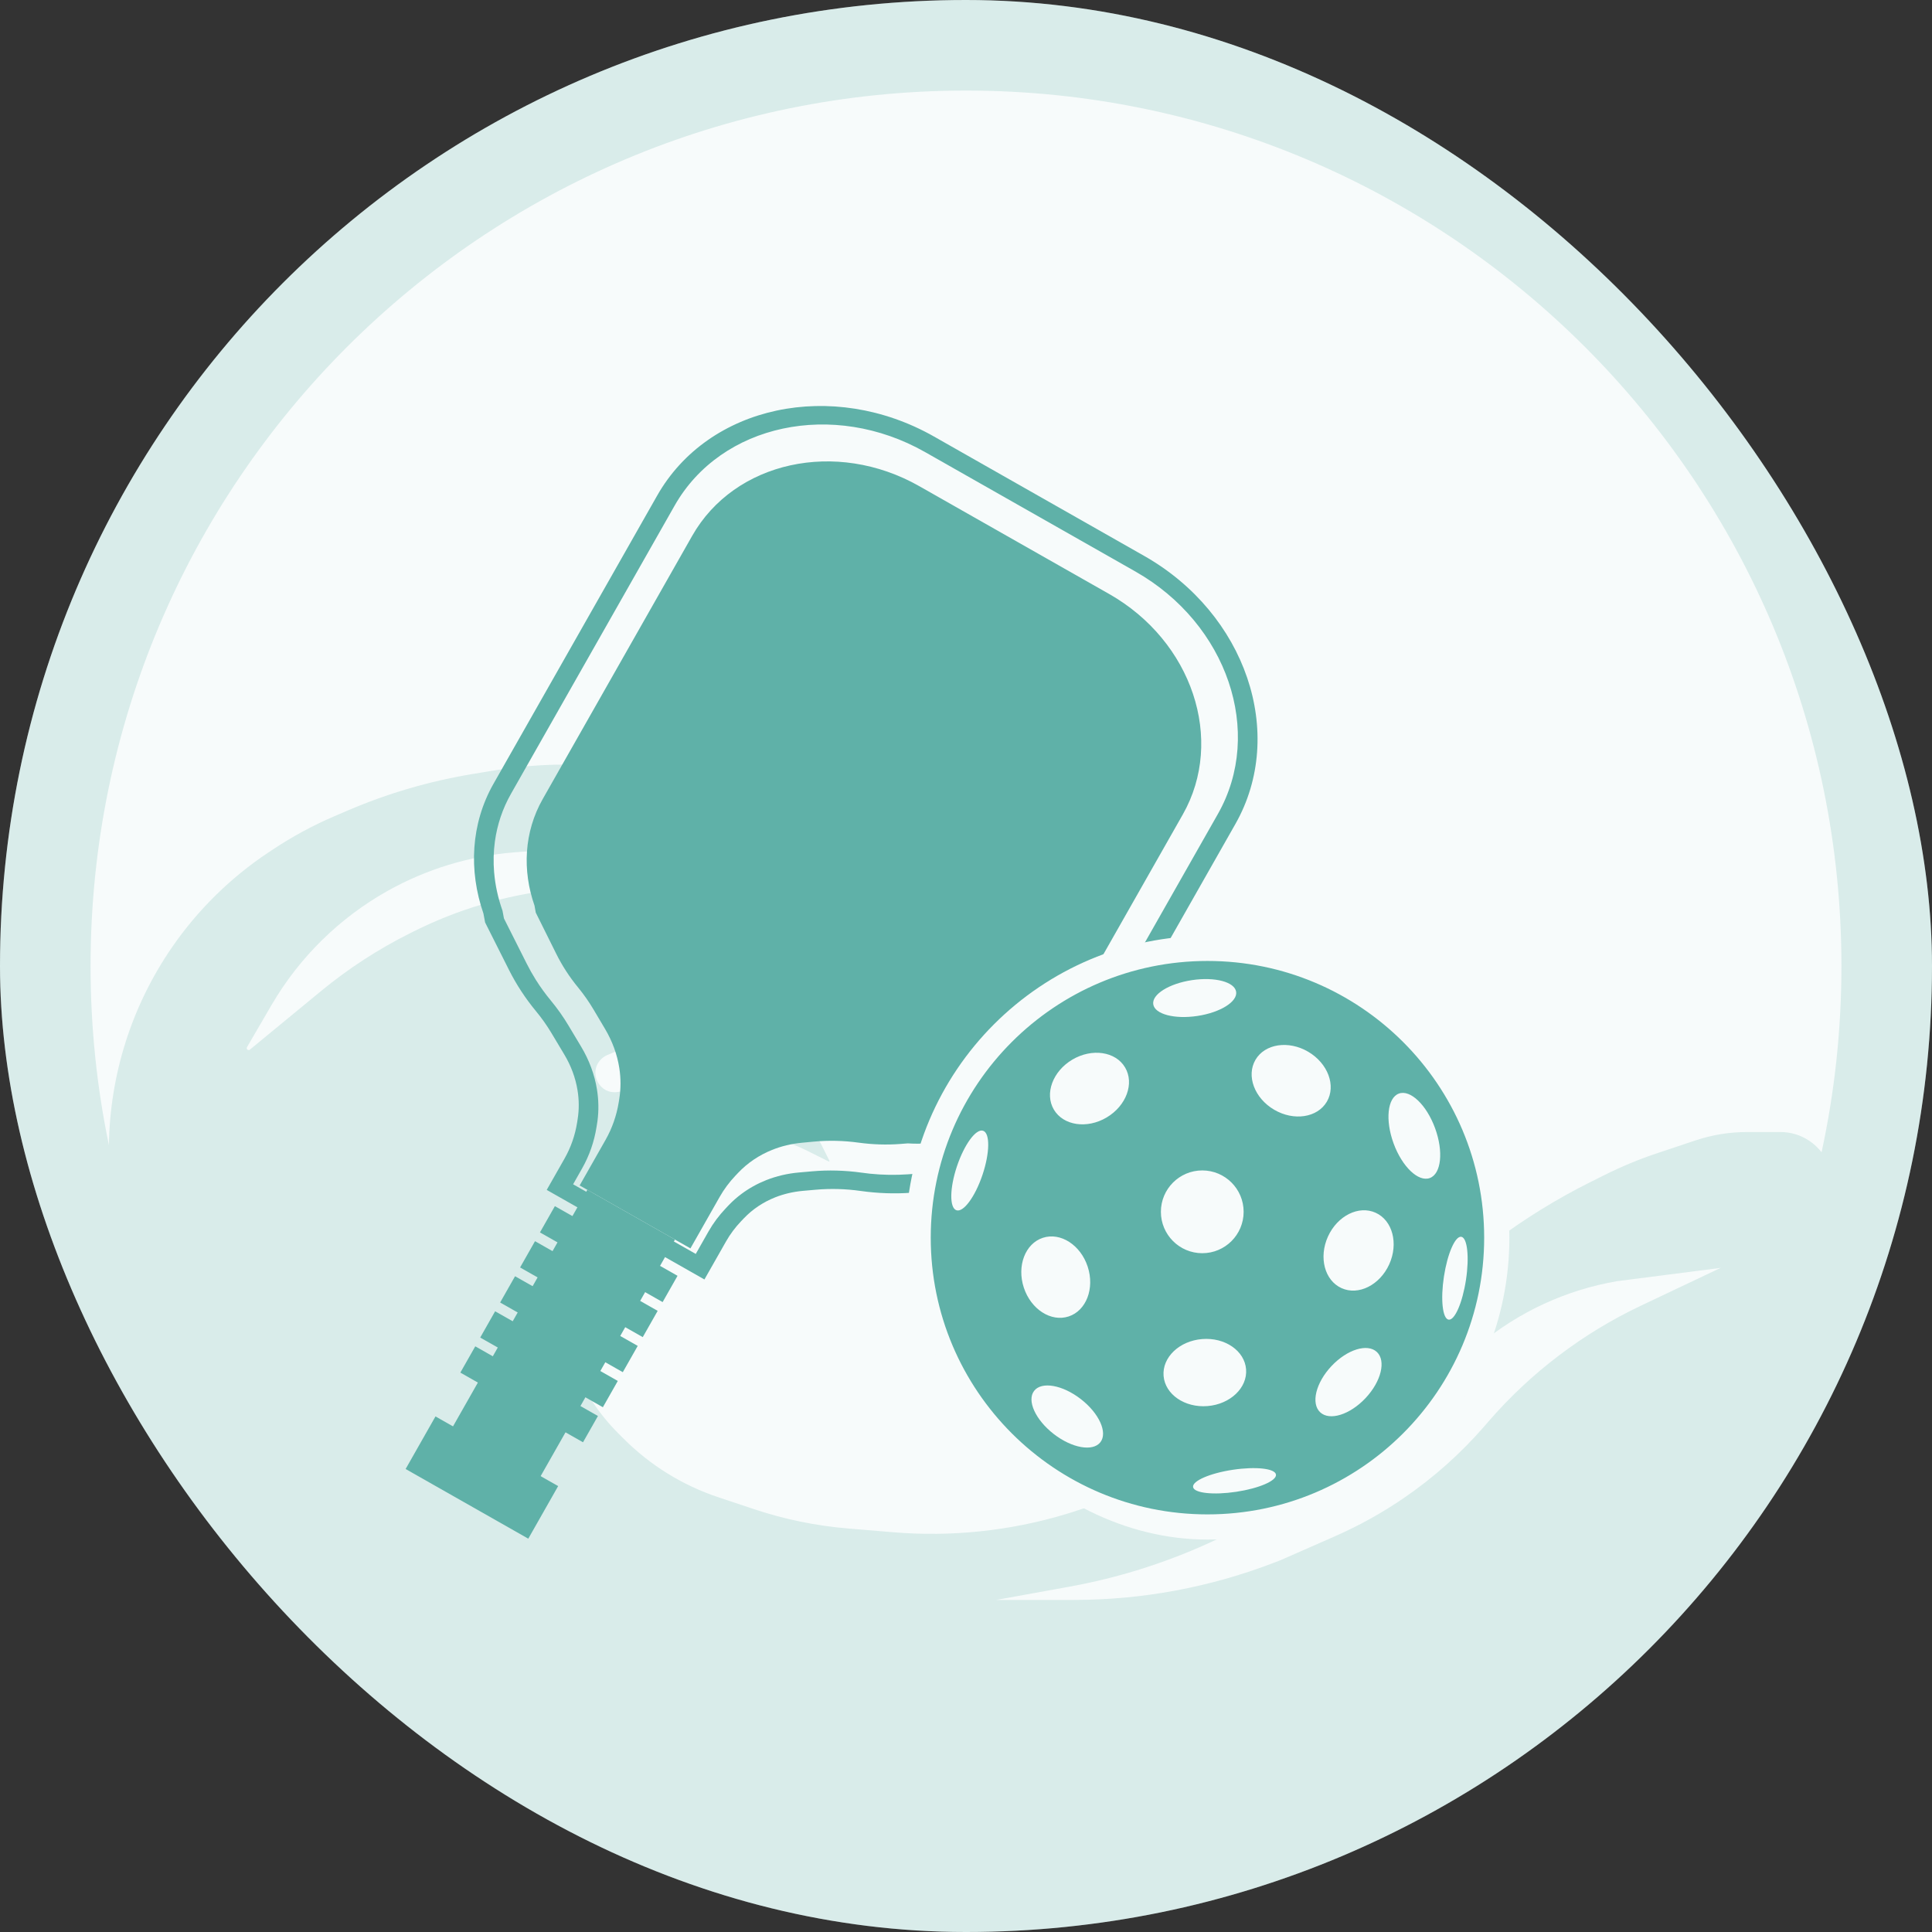
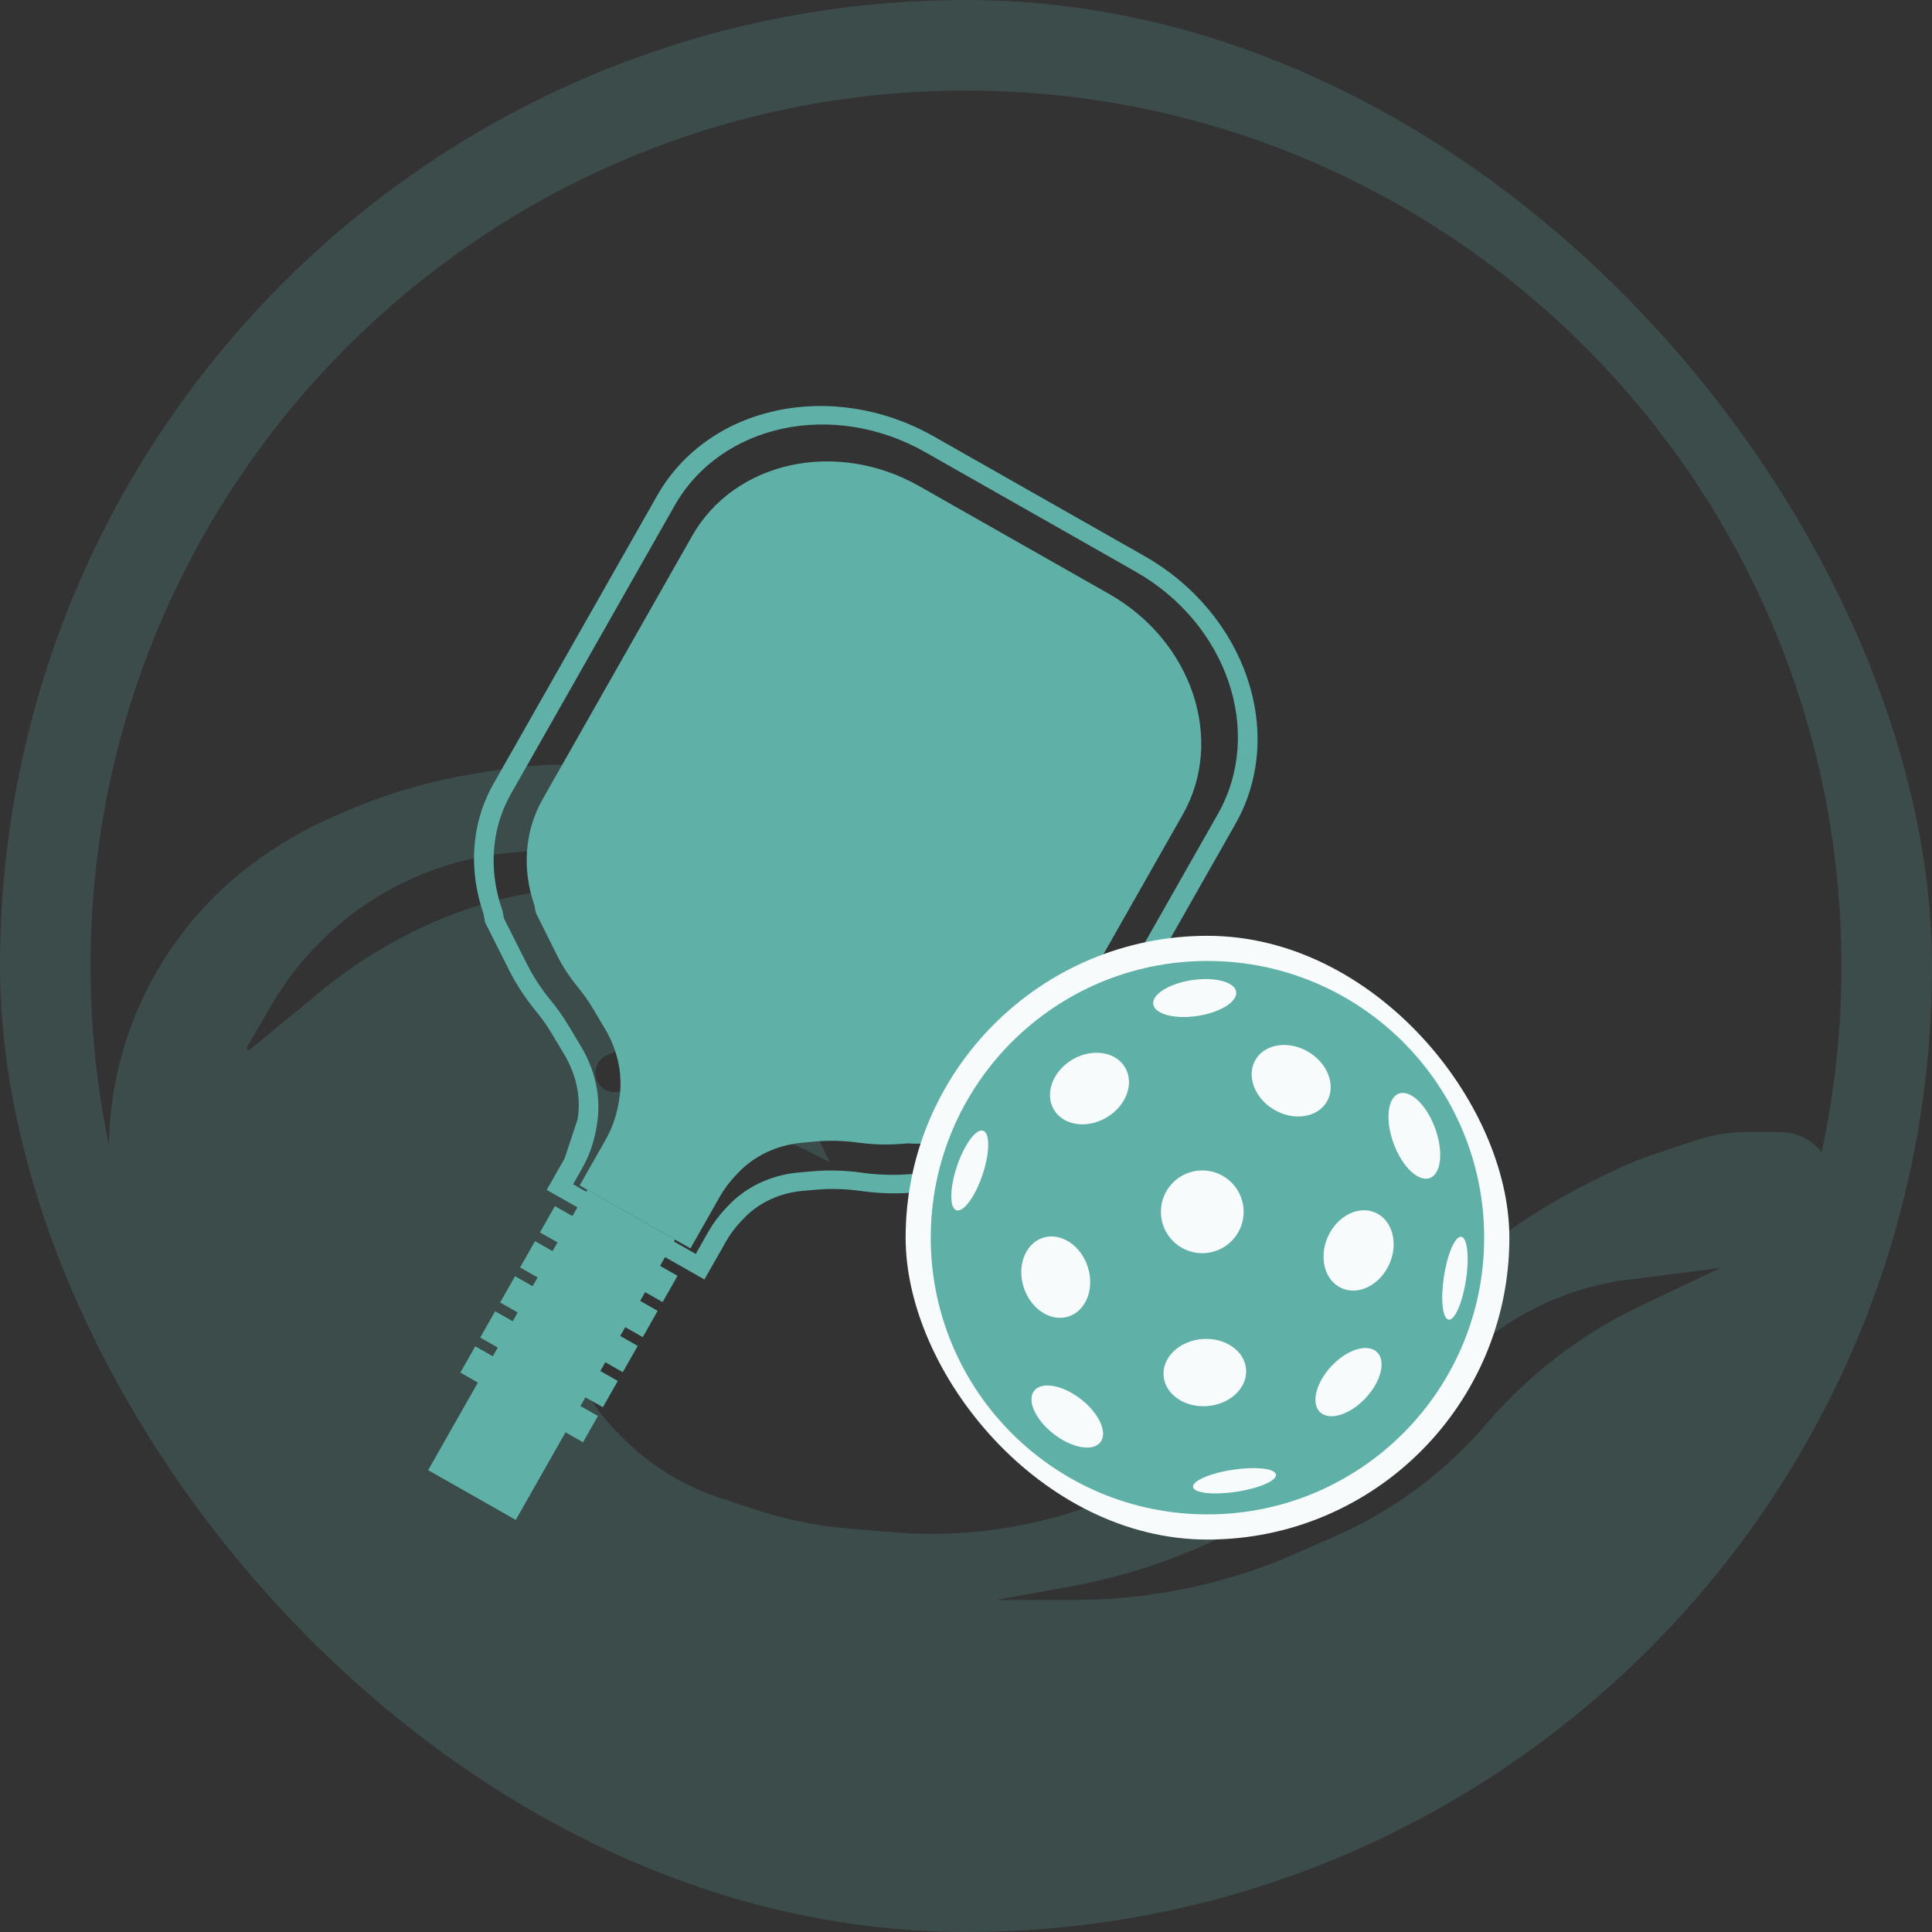
<svg xmlns="http://www.w3.org/2000/svg" width="64" height="64" viewBox="0 0 64 64" fill="none">
  <rect x="0" y="0" width="64" height="64" fill="#333333" stroke="none" />
  <g clip-path="url(#clip0_4139_1384)">
-     <rect width="64" height="64" rx="32" fill="#F7FBFB" />
    <path opacity="0.2" fill-rule="evenodd" clip-rule="evenodd" d="M3.608 37.934C3.641 35.608 4.359 33.315 5.713 31.359C6.563 30.131 7.638 29.075 8.881 28.246L9.026 28.15C9.674 27.718 10.36 27.346 11.076 27.039L11.517 26.85C12.834 26.285 14.214 25.881 15.628 25.645L16.365 25.523C18.431 25.178 20.567 25.291 22.587 25.842C24.173 26.274 25.688 26.982 27.035 27.925L28.093 28.665C29.344 29.541 30.358 30.716 31.041 32.083C31.985 33.97 32.25 36.124 31.792 38.184L31.533 39.351C31.523 39.398 31.459 39.404 31.44 39.36L30.806 37.88C30.28 36.653 29.409 35.606 28.298 34.866C27.444 34.296 26.463 33.923 25.446 33.778C24.181 33.597 22.878 33.766 21.703 34.27L20.113 34.952C20.038 34.984 19.97 35.03 19.913 35.087C19.472 35.528 19.856 36.274 20.471 36.172L21.422 36.013C21.474 36.004 21.526 36 21.578 36H24.065C24.354 36 24.642 36.035 24.922 36.106C25.924 36.356 26.766 37.031 27.227 37.955L27.474 38.449C27.483 38.465 27.465 38.483 27.449 38.475L26.759 38.13C25.931 37.716 25.018 37.5 24.092 37.5H23.969C22.694 37.5 21.458 37.934 20.463 38.73L20.341 38.827C19.787 39.27 19.335 39.829 19.018 40.464C18.677 41.145 18.5 41.897 18.5 42.658V42.877C18.5 43.619 18.642 44.354 18.917 45.043L18.984 45.21C19.324 46.061 19.834 46.834 20.482 47.482L20.663 47.663C21.542 48.542 22.614 49.205 23.794 49.598L24.985 49.995C25.991 50.331 27.034 50.545 28.092 50.633L29.591 50.758C31.513 50.918 33.449 50.715 35.296 50.161C36.757 49.723 38.145 49.07 39.414 48.224L42 46.5L47 43L49.499 41.126C50.498 40.377 51.562 39.719 52.678 39.161L53.139 38.931C53.712 38.644 54.305 38.398 54.914 38.196L56.172 37.776C56.721 37.593 57.294 37.5 57.872 37.5H58.979C59.319 37.5 59.651 37.6 59.933 37.789C60.093 37.895 60.23 38.025 60.342 38.171C60.773 36.182 61 34.118 61 32C61 15.984 48.016 3 32 3C15.984 3 3 15.984 3 32C3 34.034 3.209 36.019 3.608 37.934ZM64 32C64 49.673 49.673 64 32 64C14.327 64 0 49.673 0 32C0 14.327 14.327 0 32 0C49.673 0 64 14.327 64 32ZM8.182 34.688L8.994 33.294C9.915 31.715 11.241 30.41 12.834 29.515C14.129 28.788 15.567 28.351 17.047 28.234L17.29 28.215C19.071 28.073 20.861 28.355 22.514 29.035L23.621 29.491C23.69 29.52 23.666 29.622 23.592 29.617L20.94 29.422C19.261 29.299 17.573 29.482 15.96 29.962C15.188 30.192 14.438 30.488 13.718 30.848L13.583 30.915C12.531 31.441 11.542 32.083 10.634 32.831L8.279 34.77C8.223 34.816 8.146 34.75 8.182 34.688ZM35.429 52.56L33 53H35.571C37.838 53 40.085 52.582 42.2 51.768L42.428 51.68L44.234 50.886C45.029 50.536 45.789 50.113 46.505 49.623C47.498 48.944 48.398 48.14 49.185 47.231L49.304 47.093C50.705 45.475 52.427 44.167 54.361 43.251L57 42L53.571 42.44C51.887 42.728 50.309 43.456 48.997 44.551L44.143 48.6C41.611 50.622 38.617 51.982 35.429 52.56Z" fill="#5FB1A8" />
    <g clip-path="url(#clip1_4139_1384)">
-       <path fill-rule="evenodd" clip-rule="evenodd" d="M30.341 38.881C30.81 38.913 31.272 38.886 31.717 38.802C31.718 38.802 31.72 38.802 31.721 38.801C32.127 38.724 32.517 38.6 32.883 38.431C32.884 38.431 32.885 38.43 32.886 38.43C33.239 38.266 33.568 38.06 33.866 37.813C33.867 37.812 33.868 37.811 33.869 37.81C33.991 37.709 34.107 37.602 34.217 37.487C34.218 37.486 34.219 37.484 34.221 37.483C34.461 37.233 34.672 36.952 34.849 36.64L40.343 26.966C41.881 24.259 40.658 20.663 37.613 18.933L30.647 14.977C27.602 13.248 23.887 14.04 22.349 16.747L16.929 26.292C16.645 26.791 16.47 27.324 16.395 27.869C16.395 27.871 16.394 27.873 16.394 27.874C16.348 28.211 16.34 28.553 16.368 28.893C16.369 28.896 16.369 28.898 16.369 28.9C16.405 29.328 16.499 29.754 16.646 30.168L16.694 30.424L17.448 31.922C17.54 32.105 17.641 32.284 17.75 32.458C17.901 32.697 18.068 32.928 18.25 33.148C18.464 33.407 18.657 33.68 18.827 33.964L19.252 34.674C19.518 35.118 19.696 35.599 19.775 36.088C19.832 36.439 19.837 36.791 19.792 37.134C19.788 37.162 19.784 37.191 19.779 37.219L19.76 37.339C19.683 37.823 19.522 38.284 19.283 38.705L18.985 39.231L23.048 41.538L23.47 40.794C23.628 40.517 23.819 40.261 24.04 40.029L24.14 39.923C24.269 39.788 24.41 39.663 24.561 39.551C24.808 39.366 25.082 39.213 25.378 39.095C25.721 38.959 26.088 38.873 26.468 38.84L26.898 38.802C27.44 38.754 27.992 38.769 28.544 38.846C28.635 38.859 28.726 38.87 28.817 38.88C29.237 38.923 29.657 38.93 30.071 38.901L30.341 38.881ZM16.014 30.26C15.522 28.837 15.595 27.29 16.348 25.963L21.769 16.418C23.468 13.425 27.574 12.55 30.941 14.461L37.906 18.417C41.272 20.329 42.623 24.304 40.924 27.296L35.43 36.97C34.435 38.723 32.469 39.62 30.409 39.495L30.185 39.511C29.633 39.551 29.072 39.531 28.512 39.452C28.013 39.381 27.513 39.368 27.023 39.411L26.593 39.449C26.275 39.478 25.967 39.55 25.68 39.663C25.281 39.822 24.929 40.057 24.643 40.357L24.543 40.462C24.352 40.663 24.187 40.885 24.051 41.124L23.335 42.384L18.111 39.417L18.703 38.376C18.91 38.01 19.05 37.61 19.117 37.19L19.136 37.069C19.185 36.759 19.184 36.439 19.132 36.12C19.066 35.709 18.917 35.305 18.693 34.932L18.268 34.222C18.116 33.968 17.944 33.724 17.752 33.493C17.404 33.071 17.106 32.616 16.865 32.138L16.07 30.557L16.014 30.26Z" fill="#5FB1A8" />
+       <path fill-rule="evenodd" clip-rule="evenodd" d="M30.341 38.881C30.81 38.913 31.272 38.886 31.717 38.802C31.718 38.802 31.72 38.802 31.721 38.801C32.127 38.724 32.517 38.6 32.883 38.431C32.884 38.431 32.885 38.43 32.886 38.43C33.239 38.266 33.568 38.06 33.866 37.813C33.867 37.812 33.868 37.811 33.869 37.81C33.991 37.709 34.107 37.602 34.217 37.487C34.218 37.486 34.219 37.484 34.221 37.483C34.461 37.233 34.672 36.952 34.849 36.64L40.343 26.966C41.881 24.259 40.658 20.663 37.613 18.933L30.647 14.977C27.602 13.248 23.887 14.04 22.349 16.747L16.929 26.292C16.645 26.791 16.47 27.324 16.395 27.869C16.395 27.871 16.394 27.873 16.394 27.874C16.348 28.211 16.34 28.553 16.368 28.893C16.369 28.896 16.369 28.898 16.369 28.9C16.405 29.328 16.499 29.754 16.646 30.168L16.694 30.424L17.448 31.922C17.54 32.105 17.641 32.284 17.75 32.458C17.901 32.697 18.068 32.928 18.25 33.148C18.464 33.407 18.657 33.68 18.827 33.964L19.252 34.674C19.518 35.118 19.696 35.599 19.775 36.088C19.832 36.439 19.837 36.791 19.792 37.134C19.788 37.162 19.784 37.191 19.779 37.219L19.76 37.339C19.683 37.823 19.522 38.284 19.283 38.705L18.985 39.231L23.048 41.538L23.47 40.794C23.628 40.517 23.819 40.261 24.04 40.029L24.14 39.923C24.269 39.788 24.41 39.663 24.561 39.551C24.808 39.366 25.082 39.213 25.378 39.095C25.721 38.959 26.088 38.873 26.468 38.84L26.898 38.802C27.44 38.754 27.992 38.769 28.544 38.846C28.635 38.859 28.726 38.87 28.817 38.88C29.237 38.923 29.657 38.93 30.071 38.901L30.341 38.881ZM16.014 30.26C15.522 28.837 15.595 27.29 16.348 25.963L21.769 16.418C23.468 13.425 27.574 12.55 30.941 14.461L37.906 18.417C41.272 20.329 42.623 24.304 40.924 27.296L35.43 36.97C34.435 38.723 32.469 39.62 30.409 39.495L30.185 39.511C29.633 39.551 29.072 39.531 28.512 39.452C28.013 39.381 27.513 39.368 27.023 39.411L26.593 39.449C26.275 39.478 25.967 39.55 25.68 39.663C25.281 39.822 24.929 40.057 24.643 40.357L24.543 40.462C24.352 40.663 24.187 40.885 24.051 41.124L23.335 42.384L18.111 39.417L18.703 38.376L19.136 37.069C19.185 36.759 19.184 36.439 19.132 36.12C19.066 35.709 18.917 35.305 18.693 34.932L18.268 34.222C18.116 33.968 17.944 33.724 17.752 33.493C17.404 33.071 17.106 32.616 16.865 32.138L16.07 30.557L16.014 30.26Z" fill="#5FB1A8" />
      <path d="M30.451 16.104L36.743 19.677C39.493 21.239 40.585 24.509 39.181 26.982L34.164 35.816C33.351 37.247 31.748 37.984 30.072 37.876L29.827 37.895C29.371 37.93 28.907 37.915 28.444 37.852C27.945 37.783 27.445 37.772 26.954 37.818L26.564 37.855C26.22 37.887 25.887 37.967 25.576 38.092C25.144 38.266 24.762 38.524 24.452 38.851L24.36 38.948C24.159 39.16 23.985 39.394 23.841 39.647L22.872 41.354L19.202 39.27L20.058 37.763C20.276 37.379 20.424 36.958 20.496 36.517L20.514 36.407C20.568 36.07 20.569 35.723 20.515 35.377C20.445 34.931 20.286 34.495 20.047 34.091L19.665 33.447C19.512 33.189 19.339 32.941 19.146 32.706C18.862 32.36 18.62 31.986 18.425 31.593L17.748 30.231L17.706 29.998C17.299 28.833 17.358 27.561 17.979 26.468L22.929 17.751C24.333 15.279 27.701 14.542 30.451 16.104Z" fill="#5FB1A8" />
      <rect x="19.457" y="39.414" width="3.338" height="10.68" transform="rotate(29.593 19.457 39.414)" fill="#5FB1A8" />
-       <rect x="14.426" y="46.921" width="4.673" height="2.003" transform="rotate(29.593 14.426 46.921)" fill="#5FB1A8" />
      <rect x="15.744" y="44.599" width="4.673" height="1.001" transform="rotate(29.593 15.744 44.599)" fill="#5FB1A8" />
      <rect x="16.402" y="43.438" width="4.673" height="1.001" transform="rotate(29.593 16.402 43.438)" fill="#5FB1A8" />
      <rect x="17.062" y="42.277" width="4.673" height="1.001" transform="rotate(29.593 17.062 42.277)" fill="#5FB1A8" />
      <rect x="17.723" y="41.116" width="4.673" height="1.001" transform="rotate(29.593 17.723 41.116)" fill="#5FB1A8" />
      <rect x="18.381" y="39.955" width="4.673" height="1.001" transform="rotate(29.593 18.381 39.955)" fill="#5FB1A8" />
      <g clip-path="url(#clip2_4139_1384)">
        <rect x="30" y="31" width="20" height="20" rx="10" fill="#F7FBFB" />
        <path fill-rule="evenodd" clip-rule="evenodd" d="M39.999 50.166C45.061 50.166 49.165 46.062 49.165 41C49.165 35.937 45.061 31.833 39.999 31.833C34.936 31.833 30.832 35.937 30.832 41C30.832 46.062 34.936 50.166 39.999 50.166ZM38.203 33.268C38.153 32.94 38.728 32.582 39.486 32.468C40.245 32.354 40.9 32.527 40.949 32.855C40.998 33.182 40.423 33.541 39.665 33.655C38.907 33.769 38.252 33.596 38.203 33.268ZM36.658 37.018C37.309 36.632 37.584 35.891 37.27 35.361C36.957 34.832 36.175 34.716 35.523 35.101C34.872 35.487 34.598 36.229 34.911 36.758C35.225 37.287 36.007 37.404 36.658 37.018ZM39.827 41.514C40.584 41.514 41.197 40.9 41.197 40.143C41.197 39.386 40.584 38.772 39.827 38.772C39.07 38.772 38.456 39.386 38.456 40.143C38.456 40.9 39.07 41.514 39.827 41.514ZM44.44 42.671C43.879 42.417 43.678 41.653 43.99 40.963C44.303 40.273 45.01 39.92 45.57 40.174C46.131 40.428 46.332 41.193 46.02 41.882C45.707 42.572 45 42.925 44.44 42.671ZM46.164 37.876C46.447 38.649 46.984 39.163 47.364 39.024C47.743 38.885 47.822 38.146 47.539 37.373C47.257 36.601 46.719 36.087 46.34 36.226C45.96 36.365 45.882 37.104 46.164 37.876ZM36.452 47.775C36.204 48.094 35.512 47.973 34.906 47.503C34.3 47.033 34.009 46.393 34.257 46.074C34.504 45.754 35.197 45.876 35.803 46.346C36.409 46.815 36.7 47.455 36.452 47.775ZM31.701 38.632C31.457 39.359 31.449 40.012 31.683 40.091C31.916 40.169 32.303 39.643 32.547 38.916C32.791 38.189 32.8 37.536 32.566 37.458C32.333 37.38 31.946 37.905 31.701 38.632ZM40.84 48.688C40.082 48.802 39.492 49.058 39.522 49.26C39.552 49.461 40.192 49.532 40.95 49.418C41.709 49.304 42.299 49.048 42.268 48.846C42.238 48.645 41.599 48.574 40.84 48.688ZM47.987 43.715C47.786 43.684 47.716 43.045 47.832 42.287C47.948 41.529 48.205 40.939 48.407 40.97C48.608 41.001 48.678 41.64 48.562 42.398C48.446 43.156 48.189 43.746 47.987 43.715ZM44.106 45.254C43.588 45.805 43.42 46.49 43.732 46.783C44.044 47.076 44.716 46.866 45.235 46.315C45.754 45.763 45.921 45.078 45.61 44.786C45.298 44.493 44.625 44.702 44.106 45.254ZM43.954 36.494C43.642 37.025 42.861 37.144 42.208 36.761C41.555 36.378 41.278 35.637 41.59 35.106C41.901 34.576 42.683 34.457 43.335 34.84C43.988 35.223 44.265 35.964 43.954 36.494ZM39.823 44.358C39.068 44.418 38.496 44.964 38.545 45.578C38.595 46.191 39.246 46.639 40.001 46.578C40.755 46.517 41.327 45.971 41.278 45.358C41.229 44.745 40.577 44.297 39.823 44.358ZM35.401 43.609C34.816 43.801 34.151 43.373 33.915 42.654C33.679 41.935 33.961 41.196 34.545 41.004C35.13 40.812 35.795 41.24 36.031 41.959C36.267 42.678 35.985 43.417 35.401 43.609Z" fill="#5FB1A8" />
      </g>
    </g>
  </g>
  <defs>
    <clipPath id="clip0_4139_1384">
      <rect width="64" height="64" rx="32" fill="white" />
    </clipPath>
    <clipPath id="clip1_4139_1384">
      <rect width="40" height="40" fill="white" transform="translate(12 12)" />
    </clipPath>
    <clipPath id="clip2_4139_1384">
      <rect x="30" y="31" width="20" height="20" rx="10" fill="white" />
    </clipPath>
  </defs>
</svg>